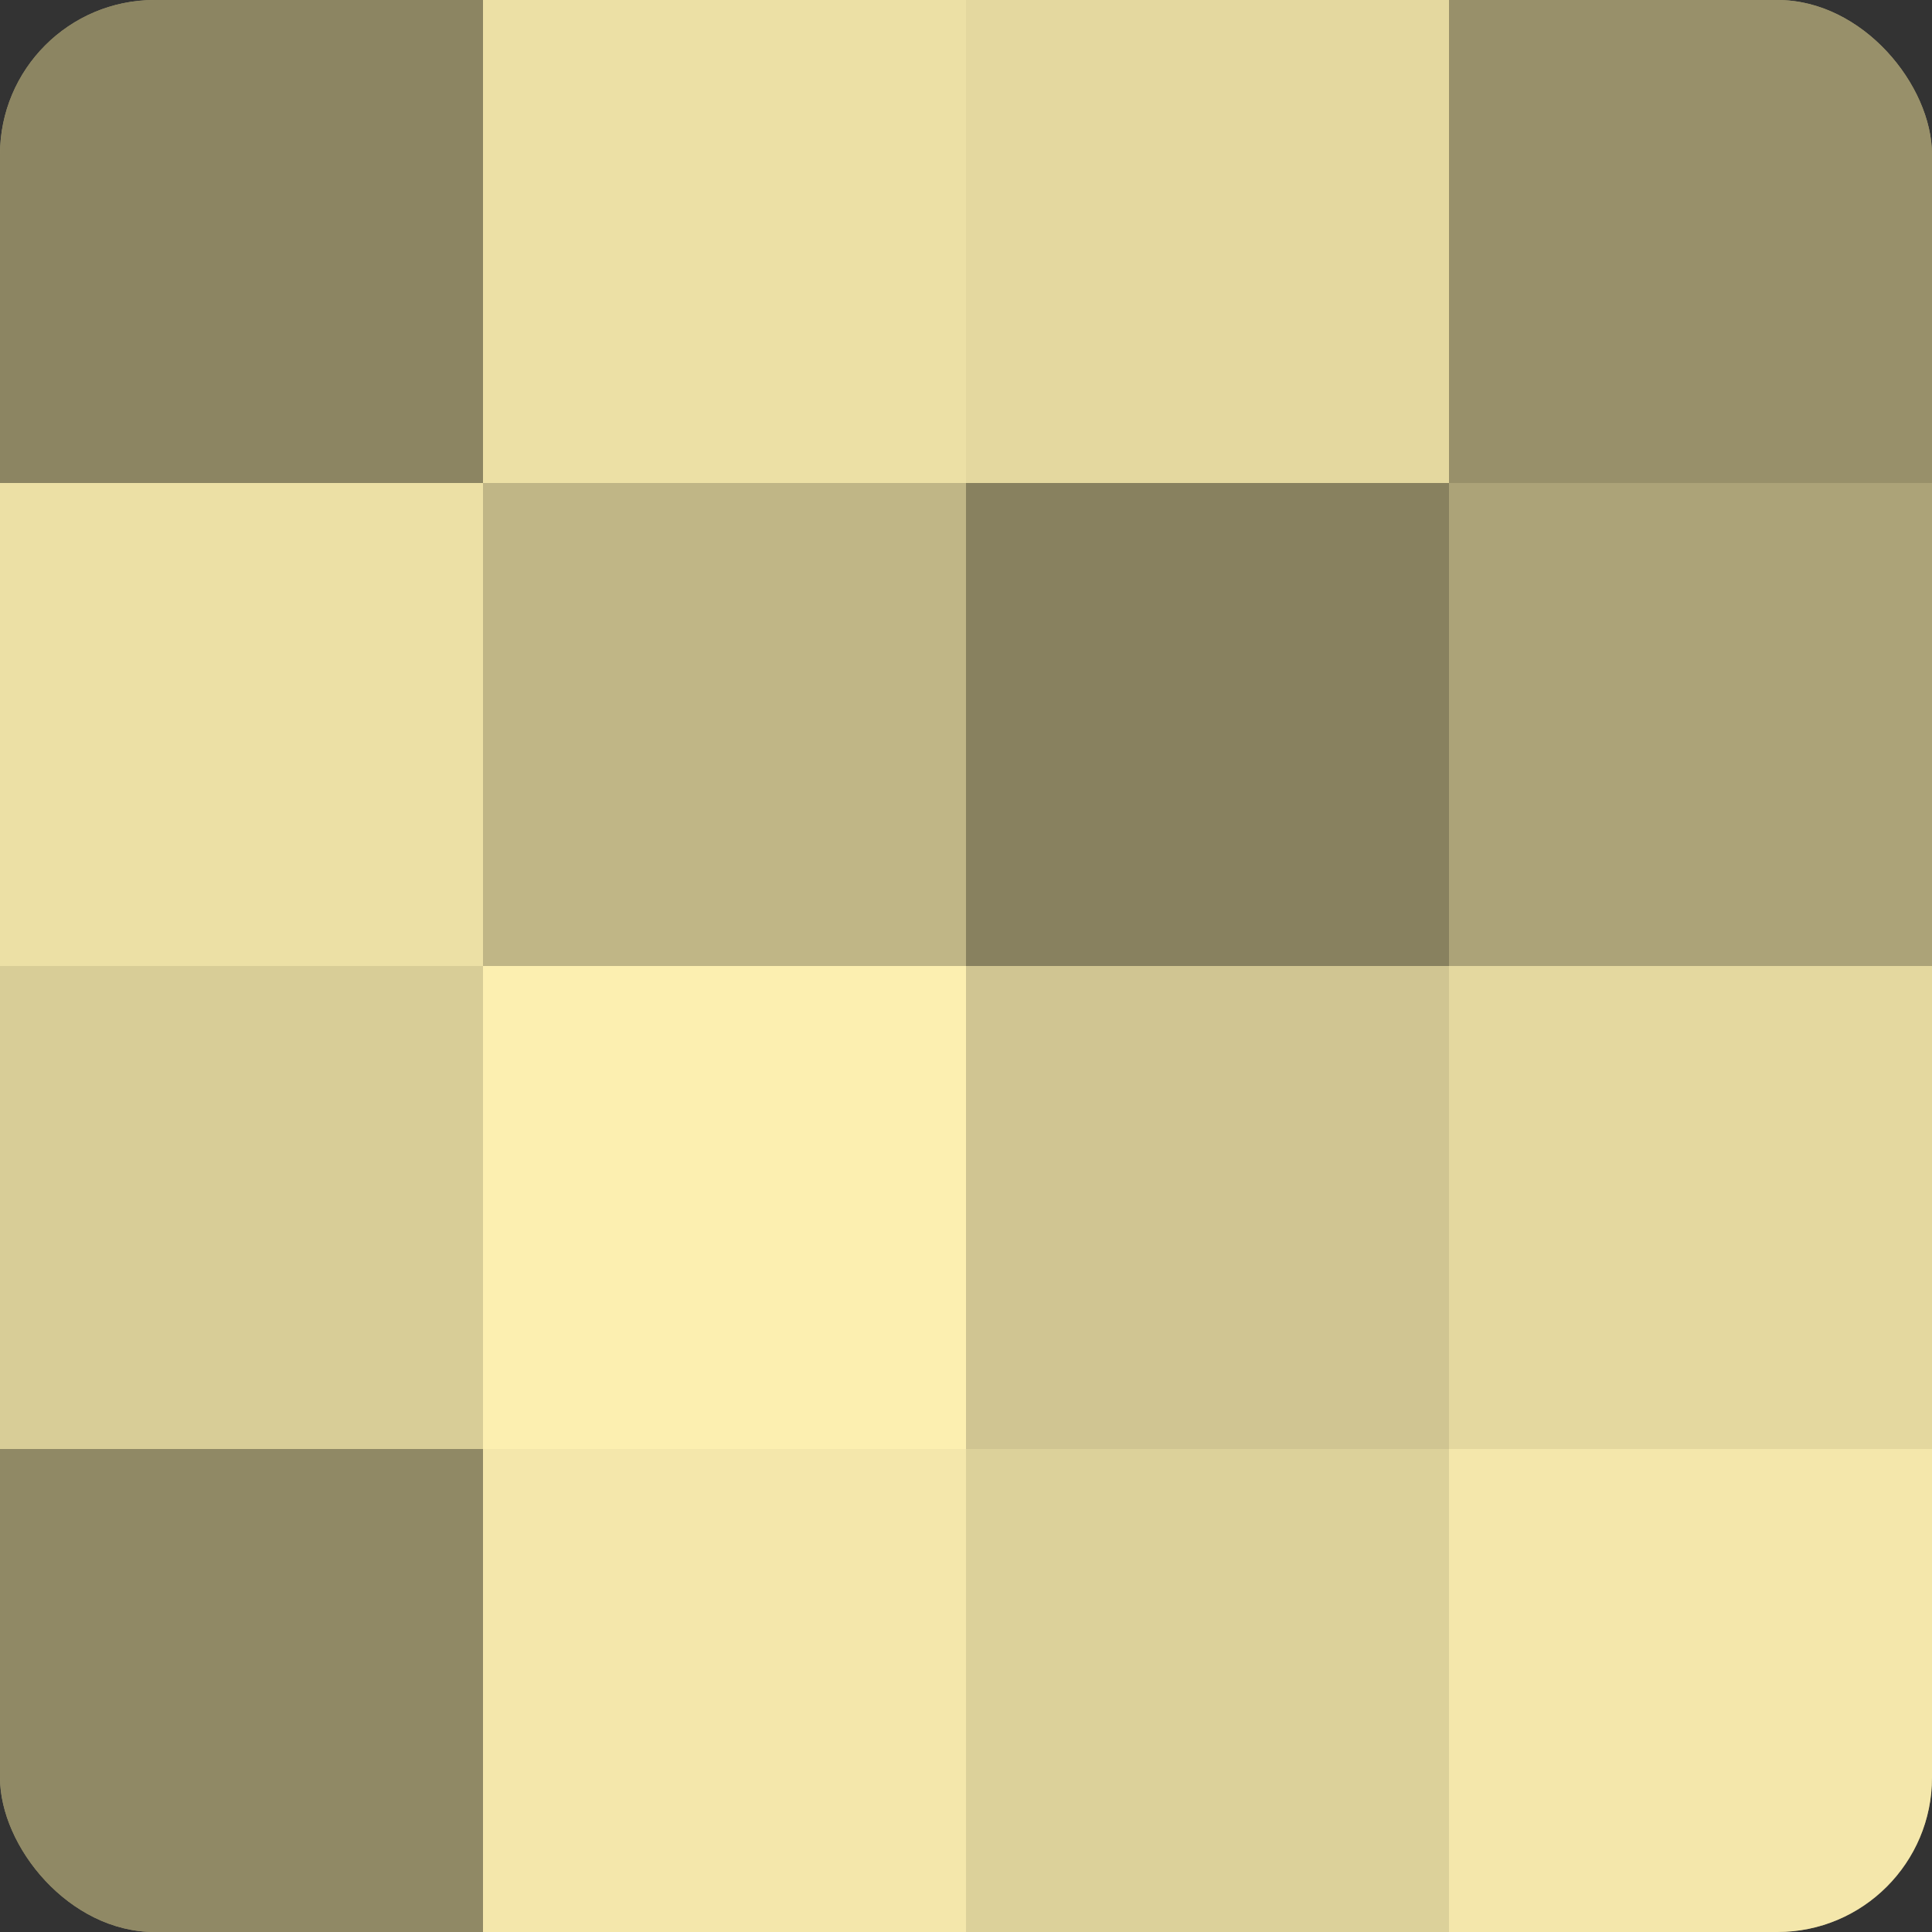
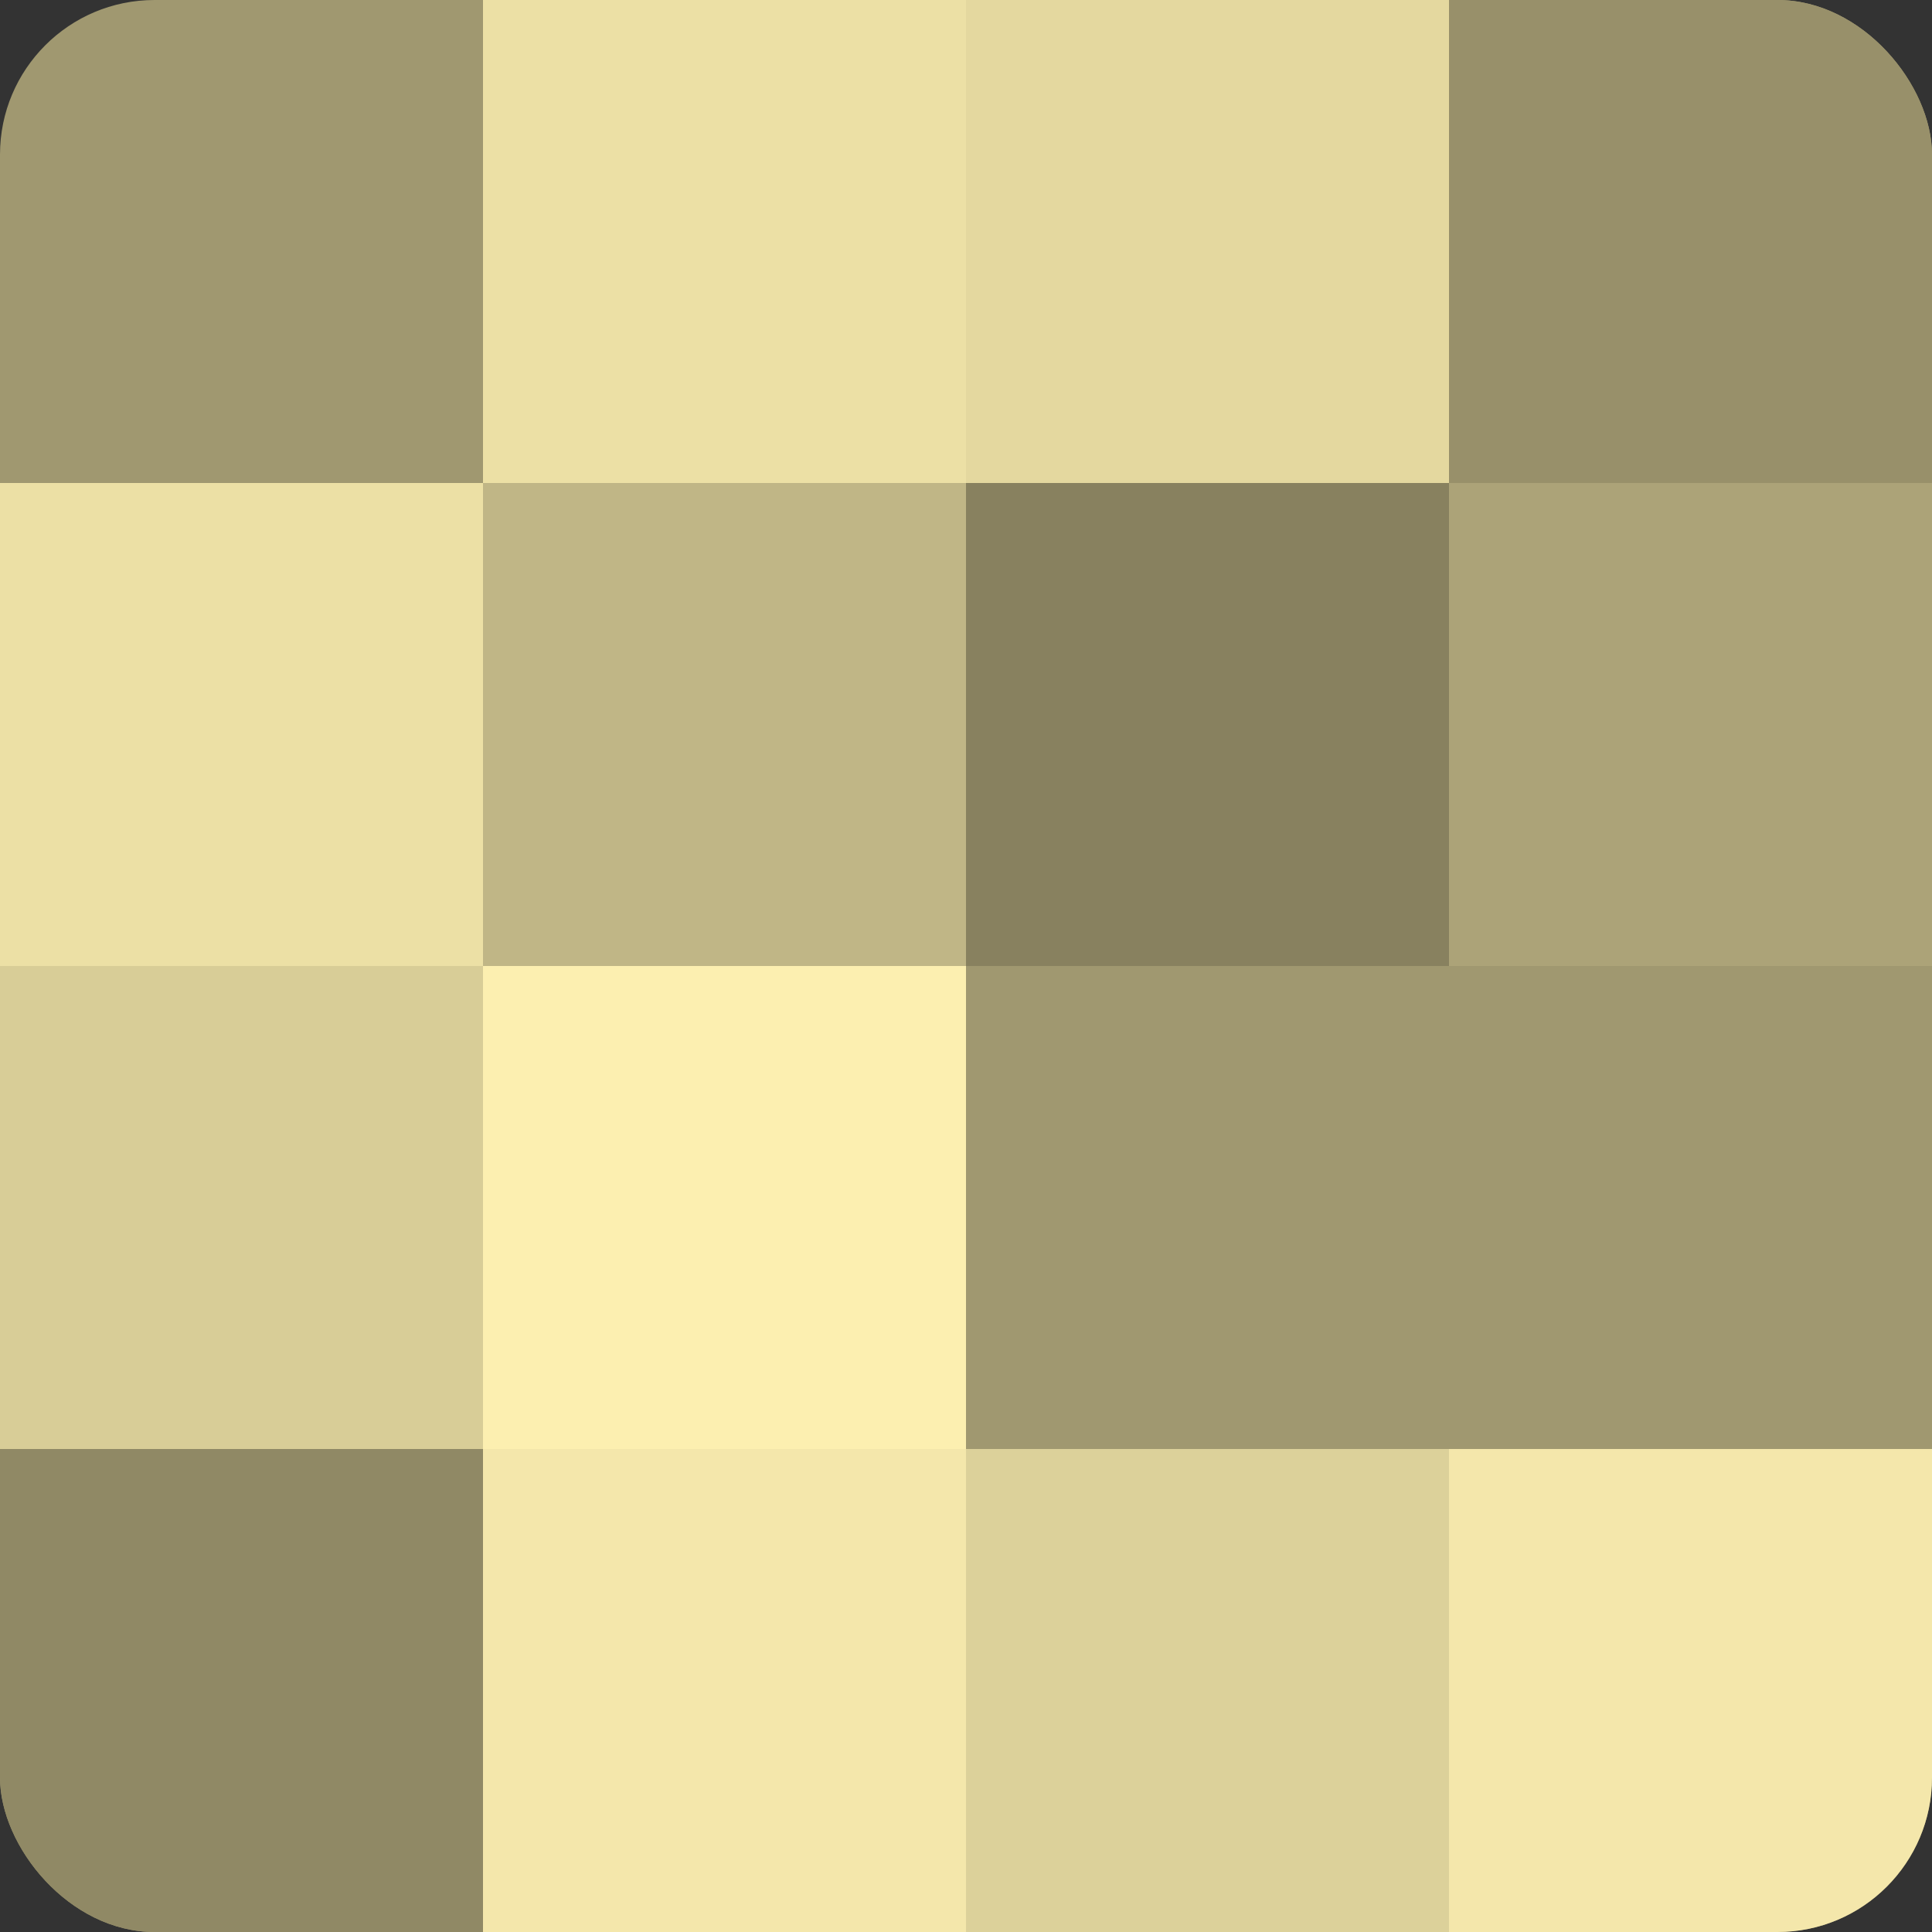
<svg xmlns="http://www.w3.org/2000/svg" width="60" height="60" viewBox="0 0 100 100" preserveAspectRatio="xMidYMid meet">
  <rect x="0" y="0" width="100" height="100" fill="#333333" stroke="none" />
  <defs>
    <clipPath id="c" width="100" height="100">
      <rect width="100" height="100" rx="8" ry="8" />
    </clipPath>
  </defs>
  <g clip-path="url(#c)">
    <rect width="100" height="100" fill="#a09870" />
-     <rect width="25" height="25" fill="#8c8562" />
    <rect y="25" width="25" height="25" fill="#ece0a5" />
    <rect y="50" width="25" height="25" fill="#d8cd97" />
    <rect y="75" width="25" height="25" fill="#908965" />
    <rect x="25" width="25" height="25" fill="#ece0a5" />
    <rect x="25" y="25" width="25" height="25" fill="#c0b686" />
    <rect x="25" y="50" width="25" height="25" fill="#fcefb0" />
    <rect x="25" y="75" width="25" height="25" fill="#f4e7ab" />
    <rect x="50" width="25" height="25" fill="#e4d89f" />
    <rect x="50" y="25" width="25" height="25" fill="#88815f" />
-     <rect x="50" y="50" width="25" height="25" fill="#d0c592" />
    <rect x="50" y="75" width="25" height="25" fill="#dcd19a" />
    <rect x="75" width="25" height="25" fill="#98906a" />
    <rect x="75" y="25" width="25" height="25" fill="#aca378" />
-     <rect x="75" y="50" width="25" height="25" fill="#e4d89f" />
    <rect x="75" y="75" width="25" height="25" fill="#f4e7ab" />
  </g>
</svg>